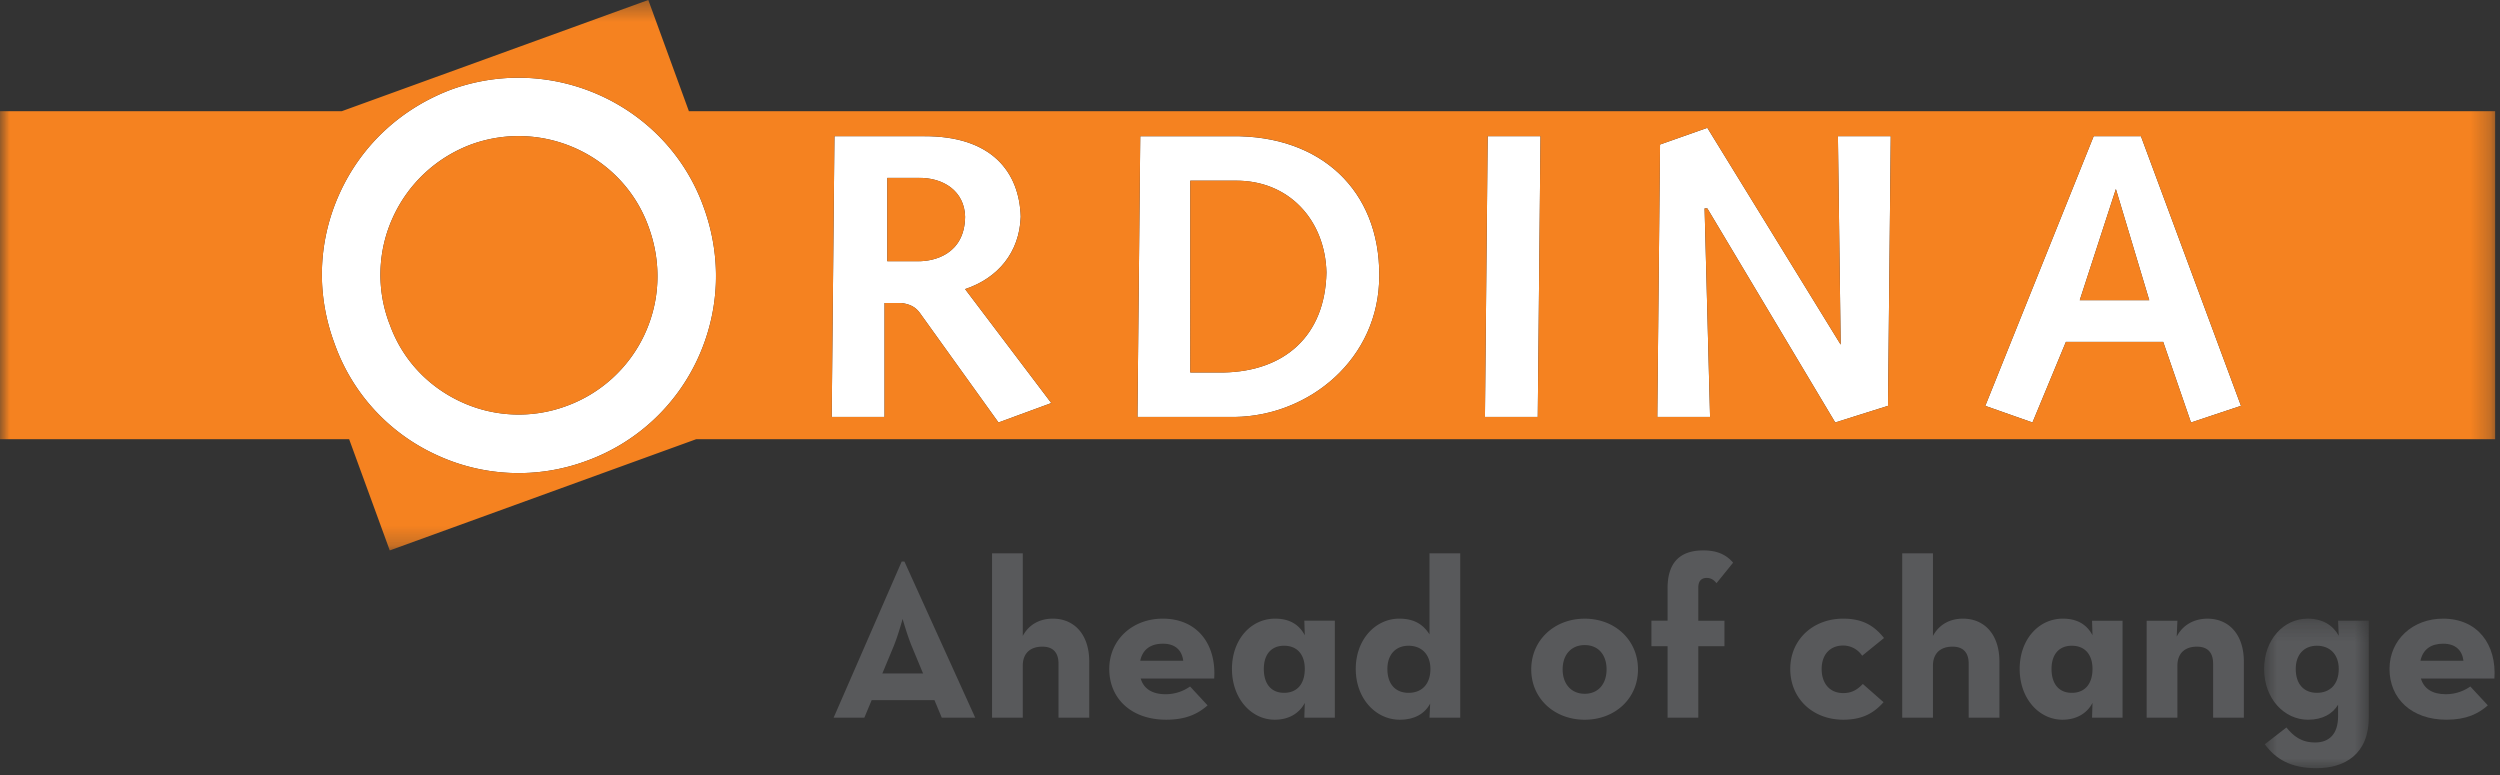
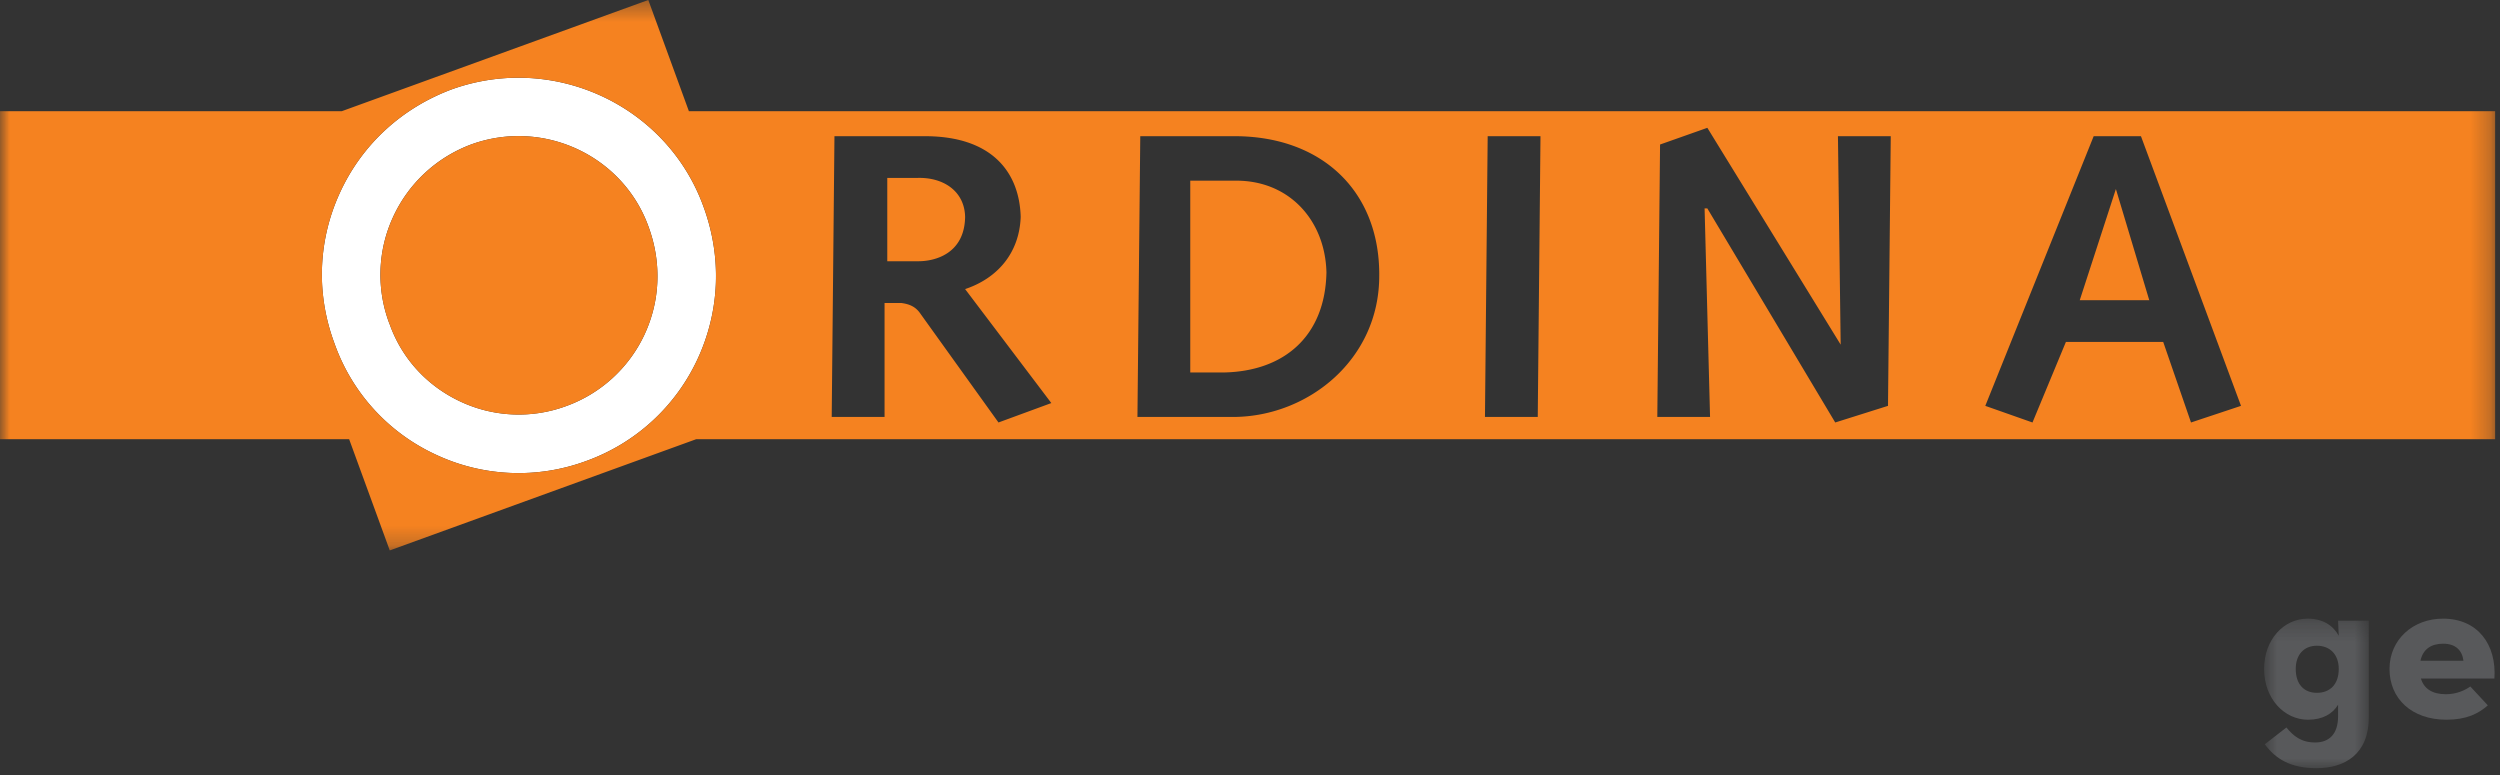
<svg xmlns="http://www.w3.org/2000/svg" xmlns:xlink="http://www.w3.org/1999/xlink" viewBox="0 0 129 40">
  <rect x="0" y="0" width="129" height="40" fill="#333333" stroke="none" />
  <defs>
    <path id="a" d="M0 .362h128.749v28.4H0z" />
    <path id="c" d="M.828.284H6.23V8H.828z" />
  </defs>
  <g fill="none" fill-rule="evenodd">
    <path fill="#FFF" d="M33.26 17.255a7.136 7.136 0 01-4.052 3.701 7.078 7.078 0 01-5.476-.248c-1.714-.81-3.008-2.225-3.633-4l-.012-.024a7.105 7.105 0 01.186-5.464 7.191 7.191 0 014.091-3.785c3.691-1.309 7.781.597 9.1 4.263.68 1.846.607 3.814-.205 5.557m3.04-6.593c-1.88-5.206-7.699-7.934-12.965-6.06-2.61.97-4.669 2.87-5.803 5.36a10.094 10.094 0 00-.922 4.206c0 1.193.22 2.398.651 3.557a9.977 9.977 0 005.185 5.714 10.056 10.056 0 007.792.353 10.106 10.106 0 005.758-5.265c1.15-2.48 1.26-5.269.304-7.865" />
-     <path fill="#FFF" d="M17.263 17.736c-.003-.001-.003-.006-.003-.011-.004-.002-.004-.004-.006-.01l.01.02zM94.697 21.8l2.723-.858.142-13.913h-2.725l.143 10.754-6.882-11.188-2.44.862-.142 14.057h2.723l-.283-10.761h.142zM47.36 13.479h-1.576v-4.3h1.576c1.324-.031 2.411.688 2.44 2.011-.029 1.944-1.62 2.302-2.44 2.289m5.31-2.289c-.068-2.306-1.49-4.19-5.022-4.161h-4.59l-.142 14.485h2.726v-5.88h.857c.447.056.763.203 1.008.574l4.014 5.592 2.727-1.002-4.449-5.881c1.694-.566 2.803-1.886 2.87-3.727m58.233 4.3h-3.587l1.865-5.736 1.722 5.736zm-8.462 5.452l2.436.859 1.725-4.16h5.02l1.434 4.16 2.58-.86-5.163-13.913h-2.439l-5.593 13.914zm-33.995-6.886c-.065 3.29-2.18 5.107-5.306 5.163h-1.721V9.323h2.294c2.802-.042 4.668 2.046 4.733 4.733zM58.838 7.03l-.145 14.485h5.019c3.81-.046 7.477-2.976 7.457-7.313.02-4.379-3.02-7.228-7.598-7.172h-4.733zm20.51 14.484l.142-14.485h-2.725l-.141 14.485z" />
    <g transform="translate(0 -.362)">
      <mask id="b" fill="#fff">
        <use xlink:href="#a" />
      </mask>
      <path fill="#F58220" d="M54.249 21.16l-2.727 1.002-4.014-5.593c-.245-.37-.561-.517-1.01-.573h-.855v5.88h-2.727l.142-14.486h4.59c3.532-.029 4.955 1.856 5.02 4.162-.065 1.84-1.174 3.161-2.868 3.727l4.449 5.881zm16.92-6.598c.02 4.338-3.646 7.268-7.457 7.314h-5.02l.146-14.486h4.734c4.578-.055 7.617 2.793 7.597 7.172zm8.32-7.172l-.141 14.486h-2.724l.14-14.486h2.726zm8.75 14.486h-2.722l.142-14.057 2.44-.862 6.88 11.188-.141-10.755h2.725l-.142 13.914-2.723.858-6.6-11.047h-.141l.282 10.761zm27.397-.572l-2.58.858-1.435-4.158h-5.02l-1.725 4.158-2.435-.858 5.593-13.915h2.439l5.163 13.915zm-85.4 2.85a10.054 10.054 0 01-7.79-.353 9.974 9.974 0 01-5.182-5.704l-.01-.02c.003.006.003.008.007.01a10.214 10.214 0 01-.651-3.557c0-1.439.308-2.863.922-4.206 1.134-2.49 3.193-4.39 5.802-5.36C28.6 3.09 34.42 5.818 36.3 11.024c.955 2.596.845 5.385-.304 7.865a10.105 10.105 0 01-5.76 5.265zM35.547 6.1L33.452.361 17.635 6.1H0v16.926h18.016l2.096 5.737 15.807-5.737h92.83V6.1H35.546z" mask="url(#b)" />
    </g>
    <path fill="#F58220" d="M47.36 9.18h-1.576v4.3h1.576c.82.011 2.411-.346 2.44-2.29-.029-1.324-1.116-2.042-2.44-2.01m14.058 10.04h1.721c3.126-.057 5.241-1.874 5.306-5.164-.065-2.687-1.931-4.775-4.734-4.733h-2.293v9.896zm49.484-3.73l-1.722-5.736-1.865 5.736zM24.364 7.435c-1.839.682-3.29 2.023-4.09 3.785a7.105 7.105 0 00-.187 5.464l.012.024c.625 1.775 1.92 3.19 3.633 4a7.069 7.069 0 005.476.248 7.136 7.136 0 004.051-3.7c.812-1.744.885-3.712.204-5.557-1.318-3.666-5.408-5.573-9.099-4.264" />
-     <path fill="#58595B" d="M47.631 34.752l-.576-1.386c-.235-.563-.48-1.43-.48-1.43s-.236.867-.47 1.43l-.576 1.386h2.102zm-1.104-5.777h.141l3.652 8.055h-1.726l-.376-.903h-3.24l-.377.903h-1.585l3.511-8.055zm4.663-.423h1.585v4.263c.306-.575.858-.893 1.551-.893 1.092 0 1.879.8 1.879 2.22v2.89h-1.586v-2.785c0-.563-.27-.88-.833-.88-.635 0-1.011.352-1.011.986v2.678H51.19v-8.479zm9.865 5.543c-.07-.552-.423-.88-1.045-.88-.622 0-1.046.28-1.175.88h2.22zm-.904 1.727a2.17 2.17 0 001.256-.4l.904.975c-.48.423-1.092.74-2.137.74-1.785 0-2.936-1.08-2.936-2.619 0-1.516 1.21-2.596 2.76-2.596 1.797 0 2.771 1.34 2.654 3.09H58.86c.153.516.575.81 1.292.81zm7.176-1.304c0-.739-.388-1.198-1.07-1.198-.668 0-1.044.46-1.044 1.198 0 .764.376 1.232 1.045 1.232.68 0 1.069-.468 1.069-1.232m-3.758 0c0-1.516.974-2.596 2.23-2.596.753 0 1.246.318 1.528.858l-.024-.752h1.574v5.003h-1.574l.024-.764c-.258.506-.787.87-1.551.87-1.197 0-2.207-1.08-2.207-2.619m10.24 0c0-.739-.446-1.198-1.127-1.198-.67 0-1.093.46-1.093 1.198 0 .787.423 1.232 1.093 1.232.681 0 1.127-.445 1.127-1.232m-3.852 0c0-1.539 1.034-2.596 2.243-2.596.798 0 1.245.318 1.562.811v-4.18h1.586v8.478h-1.586l.035-.728c-.282.528-.81.834-1.573.834-1.222 0-2.267-1.08-2.267-2.619m12.942.023c0-.752-.423-1.255-1.127-1.255-.705 0-1.14.503-1.14 1.255 0 .74.435 1.258 1.14 1.258.704 0 1.127-.517 1.127-1.258m-3.887 0c0-1.525 1.209-2.618 2.76-2.618 1.55 0 2.748 1.093 2.748 2.619 0 1.515-1.198 2.596-2.748 2.596-1.551 0-2.76-1.08-2.76-2.596m7.035-1.199h-.834v-1.315h.834V30.35c0-1.292.61-1.949 1.843-1.949.705 0 1.175.211 1.539.633l-.857 1.057c-.118-.14-.258-.27-.505-.27-.26 0-.435.141-.435.505v1.703h1.35v1.315h-1.35v3.688h-1.585v-3.688zm6.33 1.175c0-1.516 1.174-2.596 2.736-2.596.998 0 1.597.365 2.102 1l-1.127.914a1.182 1.182 0 00-.975-.527c-.716 0-1.116.504-1.116 1.21 0 .728.4 1.244 1.116 1.244.505 0 .775-.235 1.01-.47l1.068.94c-.493.552-1.08.904-2.078.904-1.562 0-2.736-1.08-2.736-2.619m5.778-5.966h1.585v4.263c.306-.575.857-.893 1.55-.893 1.093 0 1.88.8 1.88 2.22v2.89h-1.586v-2.785c0-.563-.27-.88-.834-.88-.634 0-1.01.352-1.01.986v2.678h-1.585v-8.479zm9.818 5.966c0-.739-.387-1.198-1.07-1.198-.668 0-1.044.46-1.044 1.198 0 .764.376 1.232 1.045 1.232.682 0 1.069-.468 1.069-1.232m-3.758 0c0-1.516.975-2.596 2.23-2.596.753 0 1.246.318 1.528.858l-.023-.752h1.573v5.003h-1.573l.023-.764c-.258.506-.787.87-1.55.87-1.198 0-2.208-1.08-2.208-2.619m6.553-2.49h1.586l-.036.822c.306-.598.893-.927 1.586-.927 1.092 0 1.879.798 1.879 2.219v2.889h-1.586v-2.783c0-.564-.27-.881-.833-.881-.635 0-1.01.352-1.01.986v2.678h-1.586v-5.003z" />
    <g transform="translate(116 31.638)">
      <mask id="d" fill="#fff">
        <use xlink:href="#c" />
      </mask>
      <path fill="#58595B" d="M4.68 2.88c0-.739-.446-1.198-1.127-1.198-.67 0-1.093.46-1.093 1.198 0 .787.423 1.232 1.093 1.232.68 0 1.127-.445 1.127-1.232M.863 6.767L1.979 5.9c.352.434.763.774 1.48.774.727 0 1.186-.435 1.186-1.35v-.599c-.27.458-.787.775-1.55.775C1.873 5.5.828 4.42.828 2.88.828 1.341 1.862.284 3.07.284c.798 0 1.316.353 1.609.881L4.645.39H6.23v4.991c0 1.903-1.245 2.62-2.701 2.62C2.202 8 1.427 7.53.863 6.766" mask="url(#d)" />
    </g>
    <path fill="#58595B" d="M127.115 34.095c-.07-.552-.422-.88-1.045-.88-.622 0-1.045.28-1.175.88h2.22zm-.904 1.727c.575 0 1.01-.224 1.257-.4l.904.975c-.482.423-1.092.74-2.138.74-1.785 0-2.935-1.08-2.935-2.619 0-1.516 1.21-2.596 2.76-2.596 1.796 0 2.771 1.34 2.653 3.09h-3.793c.153.516.575.81 1.292.81z" />
  </g>
</svg>